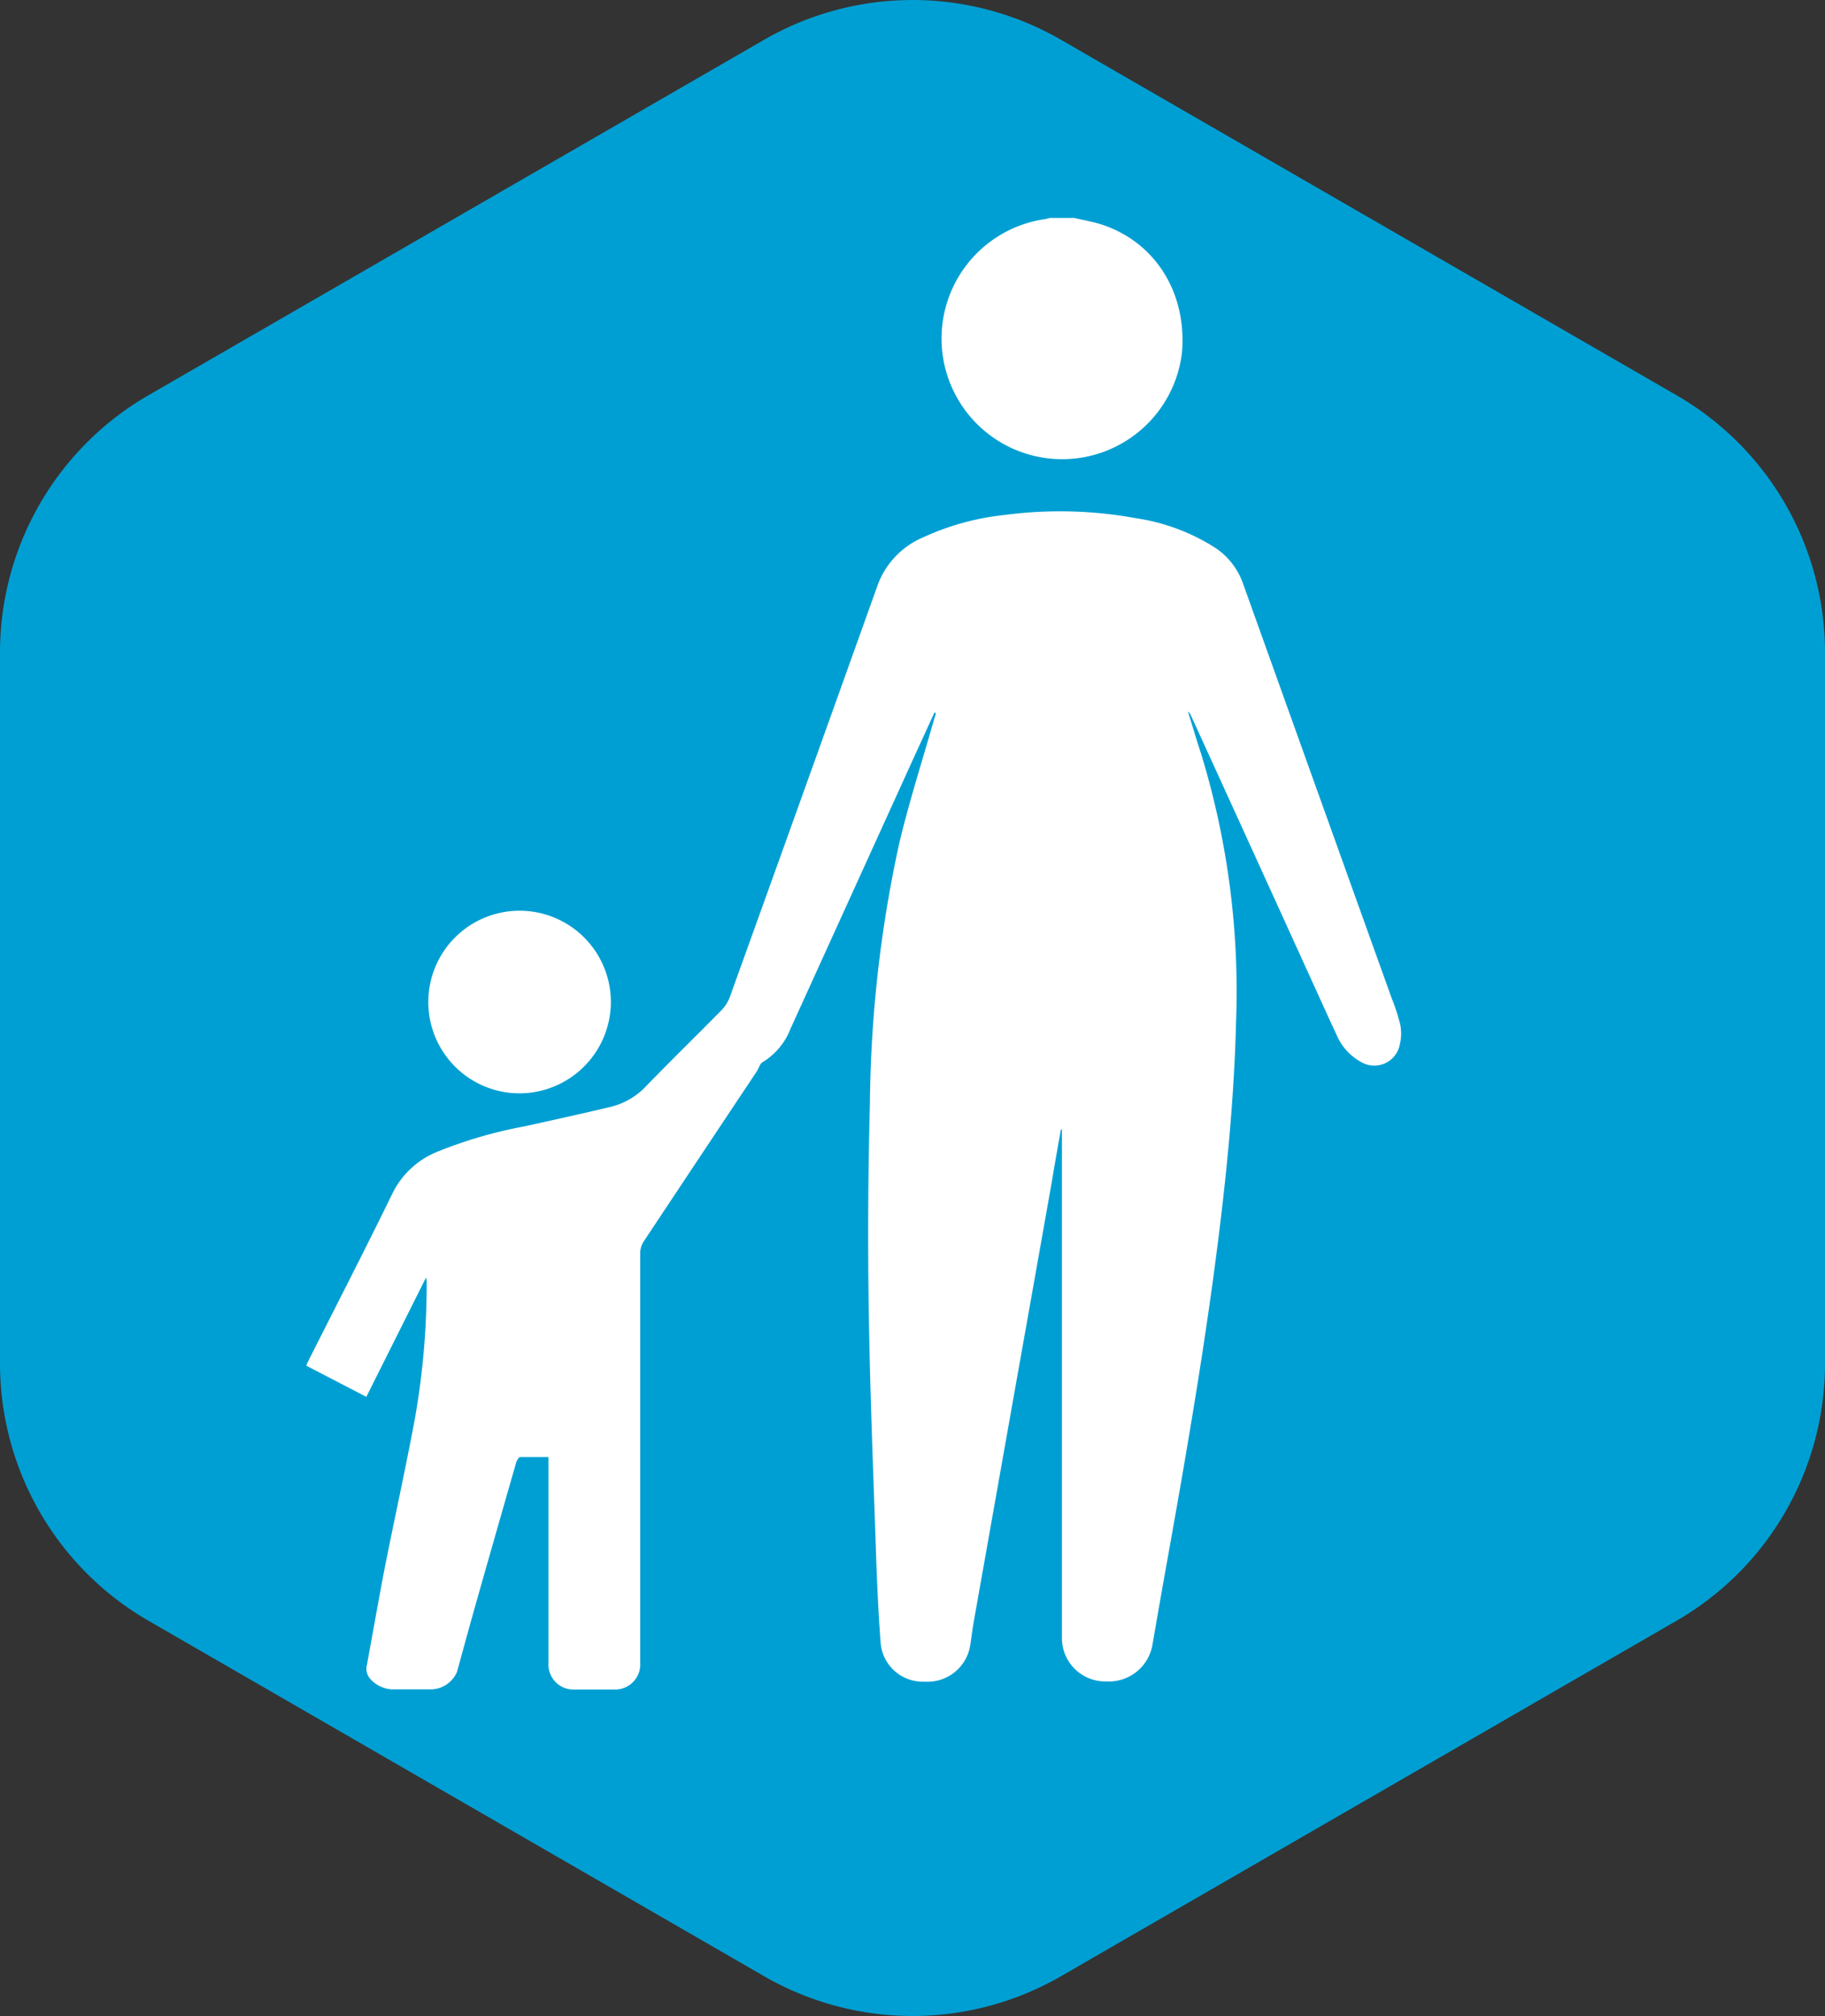
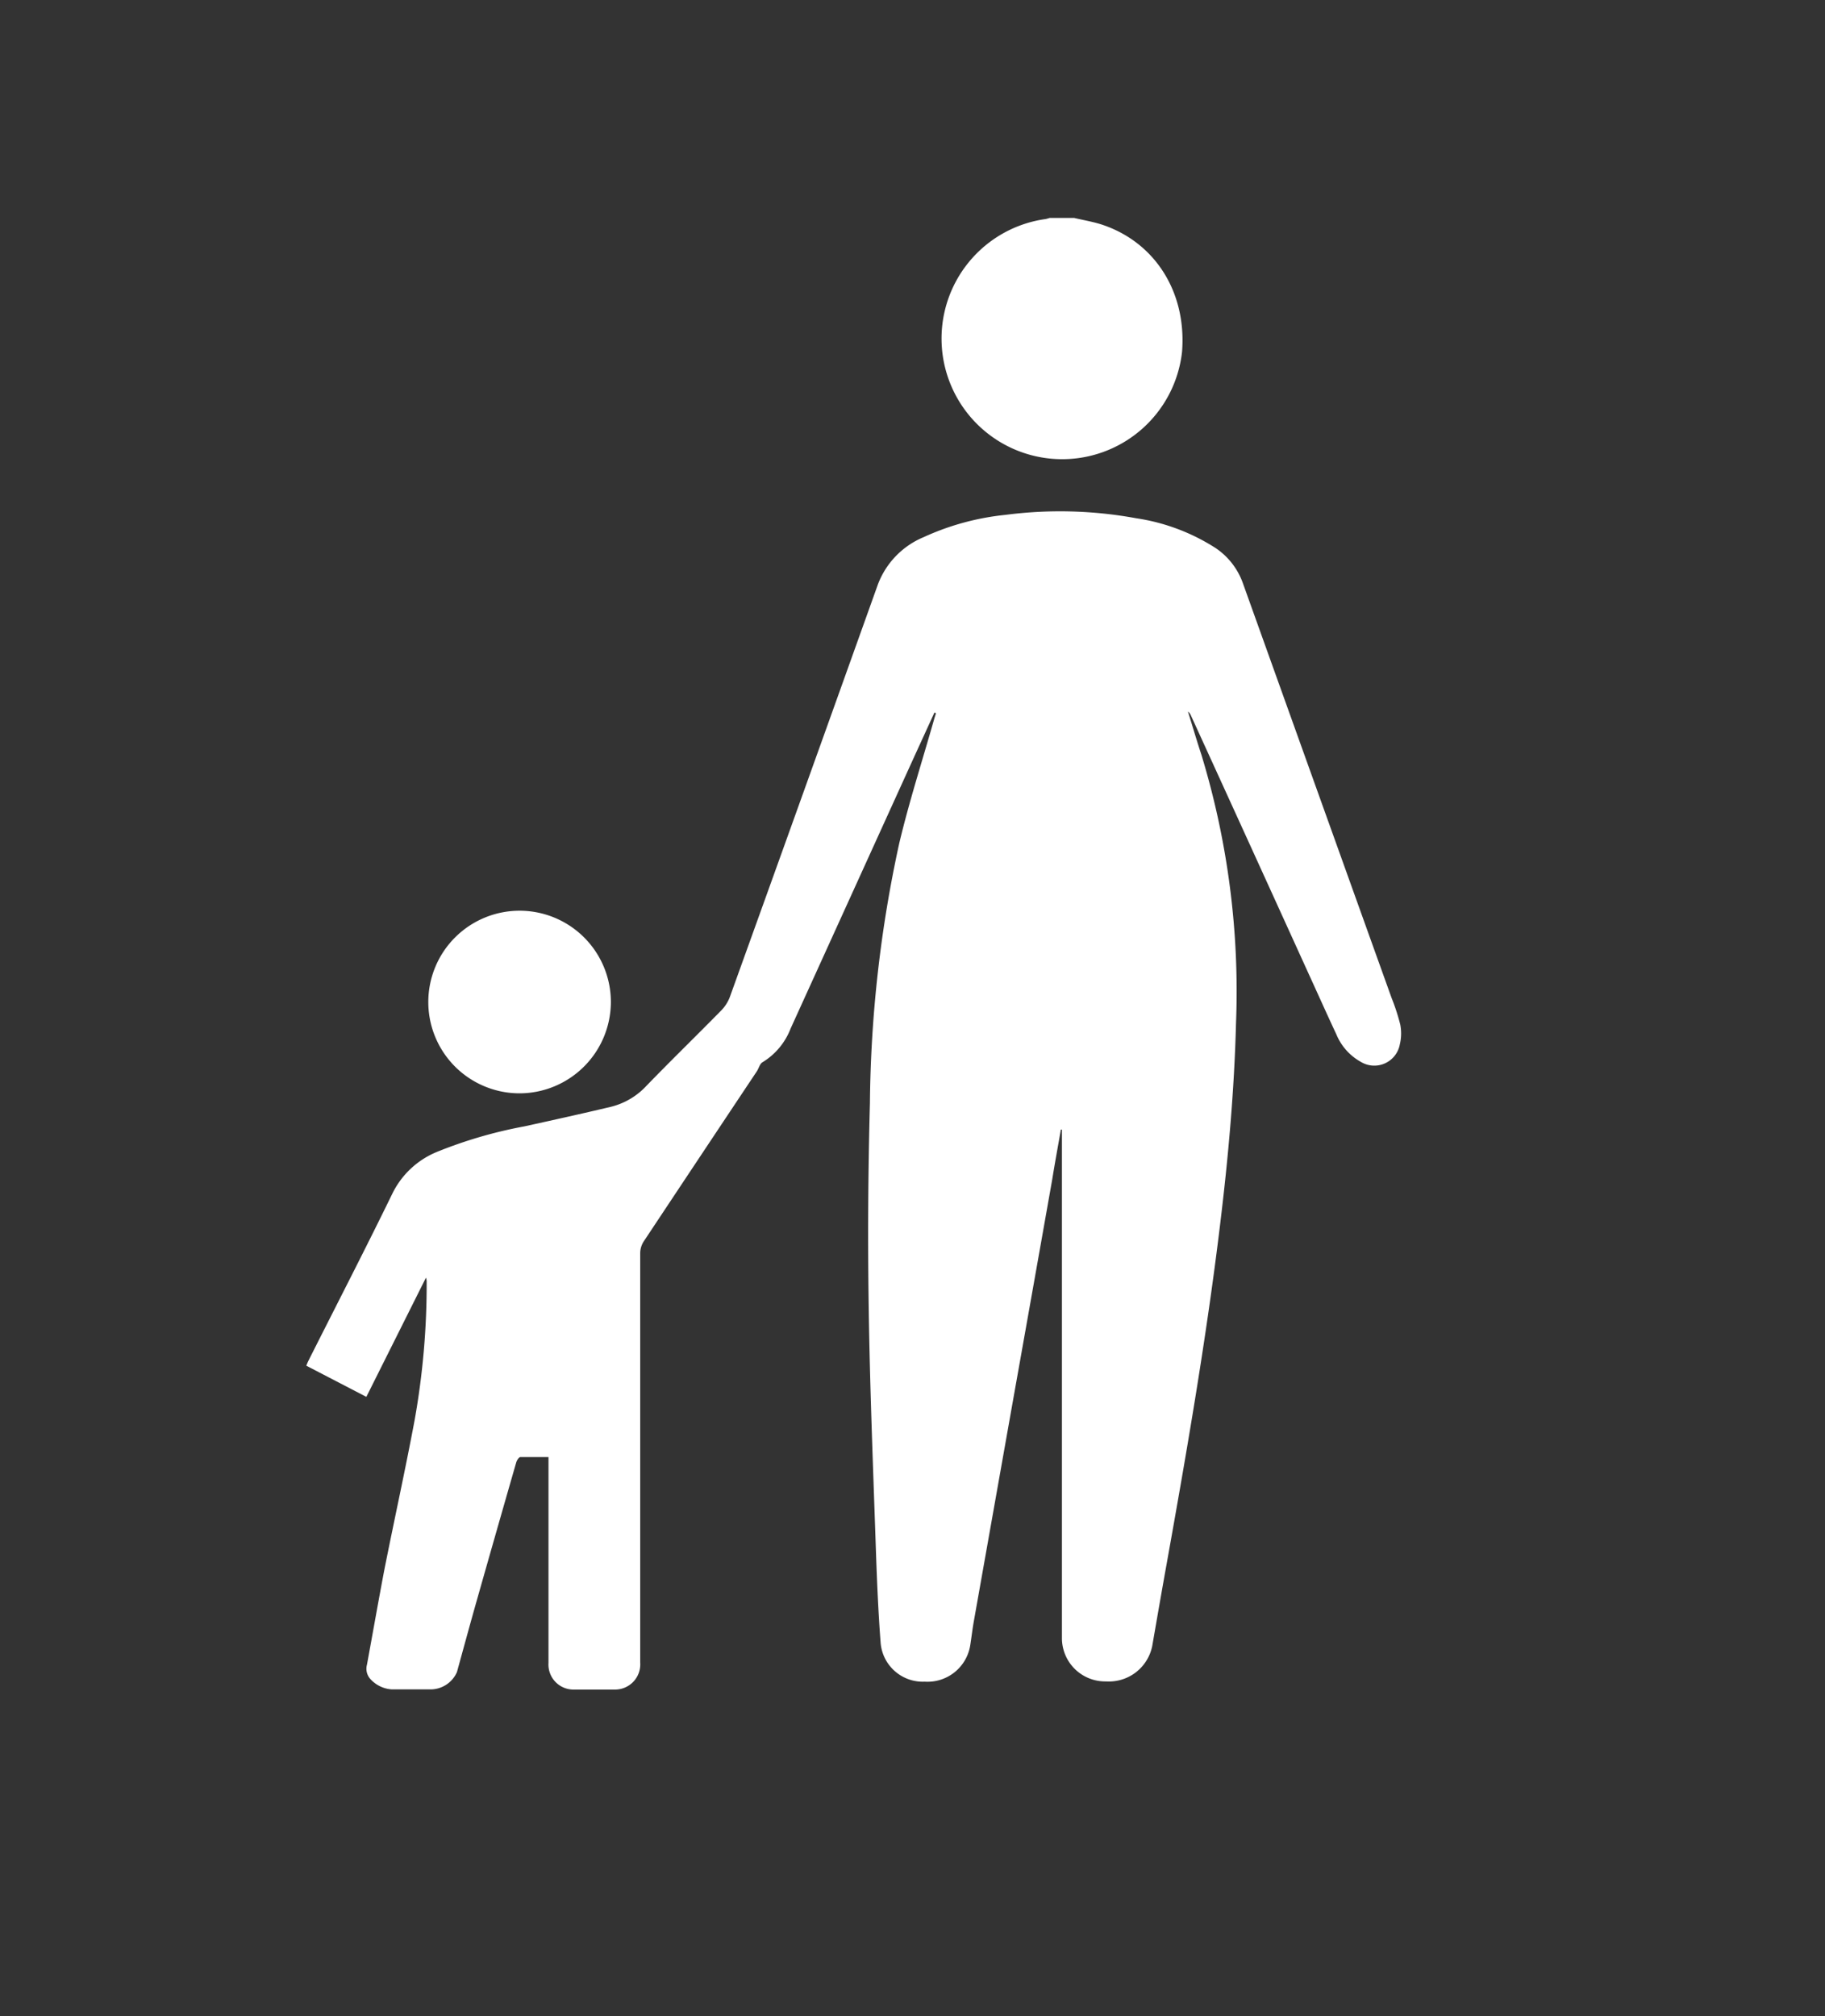
<svg xmlns="http://www.w3.org/2000/svg" viewBox="0 0 210.92 232.94">
  <rect x="0" y="0" width="210.92" height="232.94" fill="#333333" stroke="none" />
  <defs>
    <style>.cls-1{fill:#009fd3;}.cls-2{fill:#fff;}</style>
  </defs>
  <title>accompagnement</title>
  <g id="Calque_2" data-name="Calque 2">
    <g id="Calque_1-2" data-name="Calque 1">
      <g id="accompagné">
-         <path class="cls-1" d="M17.14,45.68,88.32,4.59a34.32,34.32,0,0,1,34.29,0l71.17,41.09a34.3,34.3,0,0,1,17.14,29.7v82.18a34.3,34.3,0,0,1-17.14,29.7l-71.17,41.09a34.32,34.32,0,0,1-34.29,0L17.14,187.26A34.32,34.32,0,0,1,0,157.56V75.38A34.32,34.32,0,0,1,17.14,45.68Z" />
        <path class="cls-2" d="M124.14,25.18c1.12.27,2.27.45,3.35.82,6.1,2.09,9.67,7.87,9.12,14.67a13.94,13.94,0,1,1-15.77-15.36,4.12,4.12,0,0,0,.47-.13Z" />
        <path class="cls-2" d="M108,82.32l-2.43,5.31L91.37,118.85a7.83,7.83,0,0,1-3.25,3.89c-.29.17-.41.64-.62,1q-6.56,9.84-13.09,19.68a2.53,2.53,0,0,0-.42,1.36q0,23.65,0,47.32a2.91,2.91,0,0,1-3,3.12c-1.53,0-3.07,0-4.6,0a2.89,2.89,0,0,1-3-3.06v-23.8c-1.14,0-2.19,0-3.25,0-.17,0-.41.38-.48.62q-2.28,7.92-4.53,15.85c-.79,2.78-1.55,5.58-2.32,8.37a3.34,3.34,0,0,1-2.93,2c-1.54,0-3.07,0-4.61,0A3.64,3.64,0,0,1,42.8,194a1.77,1.77,0,0,1-.39-1.65c.67-3.64,1.31-7.29,2-10.92,1.15-5.8,2.43-11.58,3.52-17.4A89.06,89.06,0,0,0,49.31,148a1.84,1.84,0,0,0-.08-.37l-6.89,13.77L35.4,157.8c.09-.22.16-.4.24-.56,3.23-6.42,6.53-12.81,9.68-19.27a9.9,9.9,0,0,1,5.17-4.87,52.2,52.2,0,0,1,10.1-2.95c3.33-.73,6.67-1.47,10-2.26a8.32,8.32,0,0,0,4.14-2.45c2.84-2.93,5.77-5.78,8.63-8.69a4.54,4.54,0,0,0,1-1.58q8.58-23.81,17.1-47.64a9.58,9.58,0,0,1,5.3-5.47,29.88,29.88,0,0,1,9.45-2.57,48.66,48.66,0,0,1,15.09.39,23.33,23.33,0,0,1,9.2,3.45,8.2,8.2,0,0,1,3.17,4.13q8.57,23.92,17.16,47.85a24.06,24.06,0,0,1,1,3.07,5.41,5.41,0,0,1-.05,2.3,3,3,0,0,1-4.53,2,6.45,6.45,0,0,1-2.81-3.18c-1.07-2.28-2.1-4.59-3.15-6.88q-6.82-15-13.64-29.92a1.2,1.2,0,0,0-.36-.49c.52,1.65,1,3.31,1.56,5a93.79,93.79,0,0,1,4,31c-.2,7.8-.9,15.55-1.84,23.28-1.58,13.07-3.81,26-6.14,39-.58,3.22-1.14,6.45-1.7,9.68a5.11,5.11,0,0,1-5.34,4.11,5,5,0,0,1-5.1-4.93c0-.31,0-.62,0-.92V130.52h-.12c-.34,1.92-.69,3.83-1,5.75q-2.3,13-4.6,25.91-2.23,12.57-4.46,25.14c-.17.93-.27,1.87-.42,2.8a5,5,0,0,1-5.26,4.19,4.89,4.89,0,0,1-5.09-4.44c-.26-3.39-.41-6.79-.53-10.19-.32-9.51-.71-19-.85-28.53q-.18-11.85.14-23.72a146,146,0,0,1,3.39-30c1.14-4.79,2.65-9.48,4-14.22.07-.26.16-.52.24-.79Z" />
        <path class="cls-2" d="M60,126.33a10.55,10.55,0,1,1,10.6-10.5A10.58,10.58,0,0,1,60,126.33Z" />
      </g>
    </g>
  </g>
</svg>